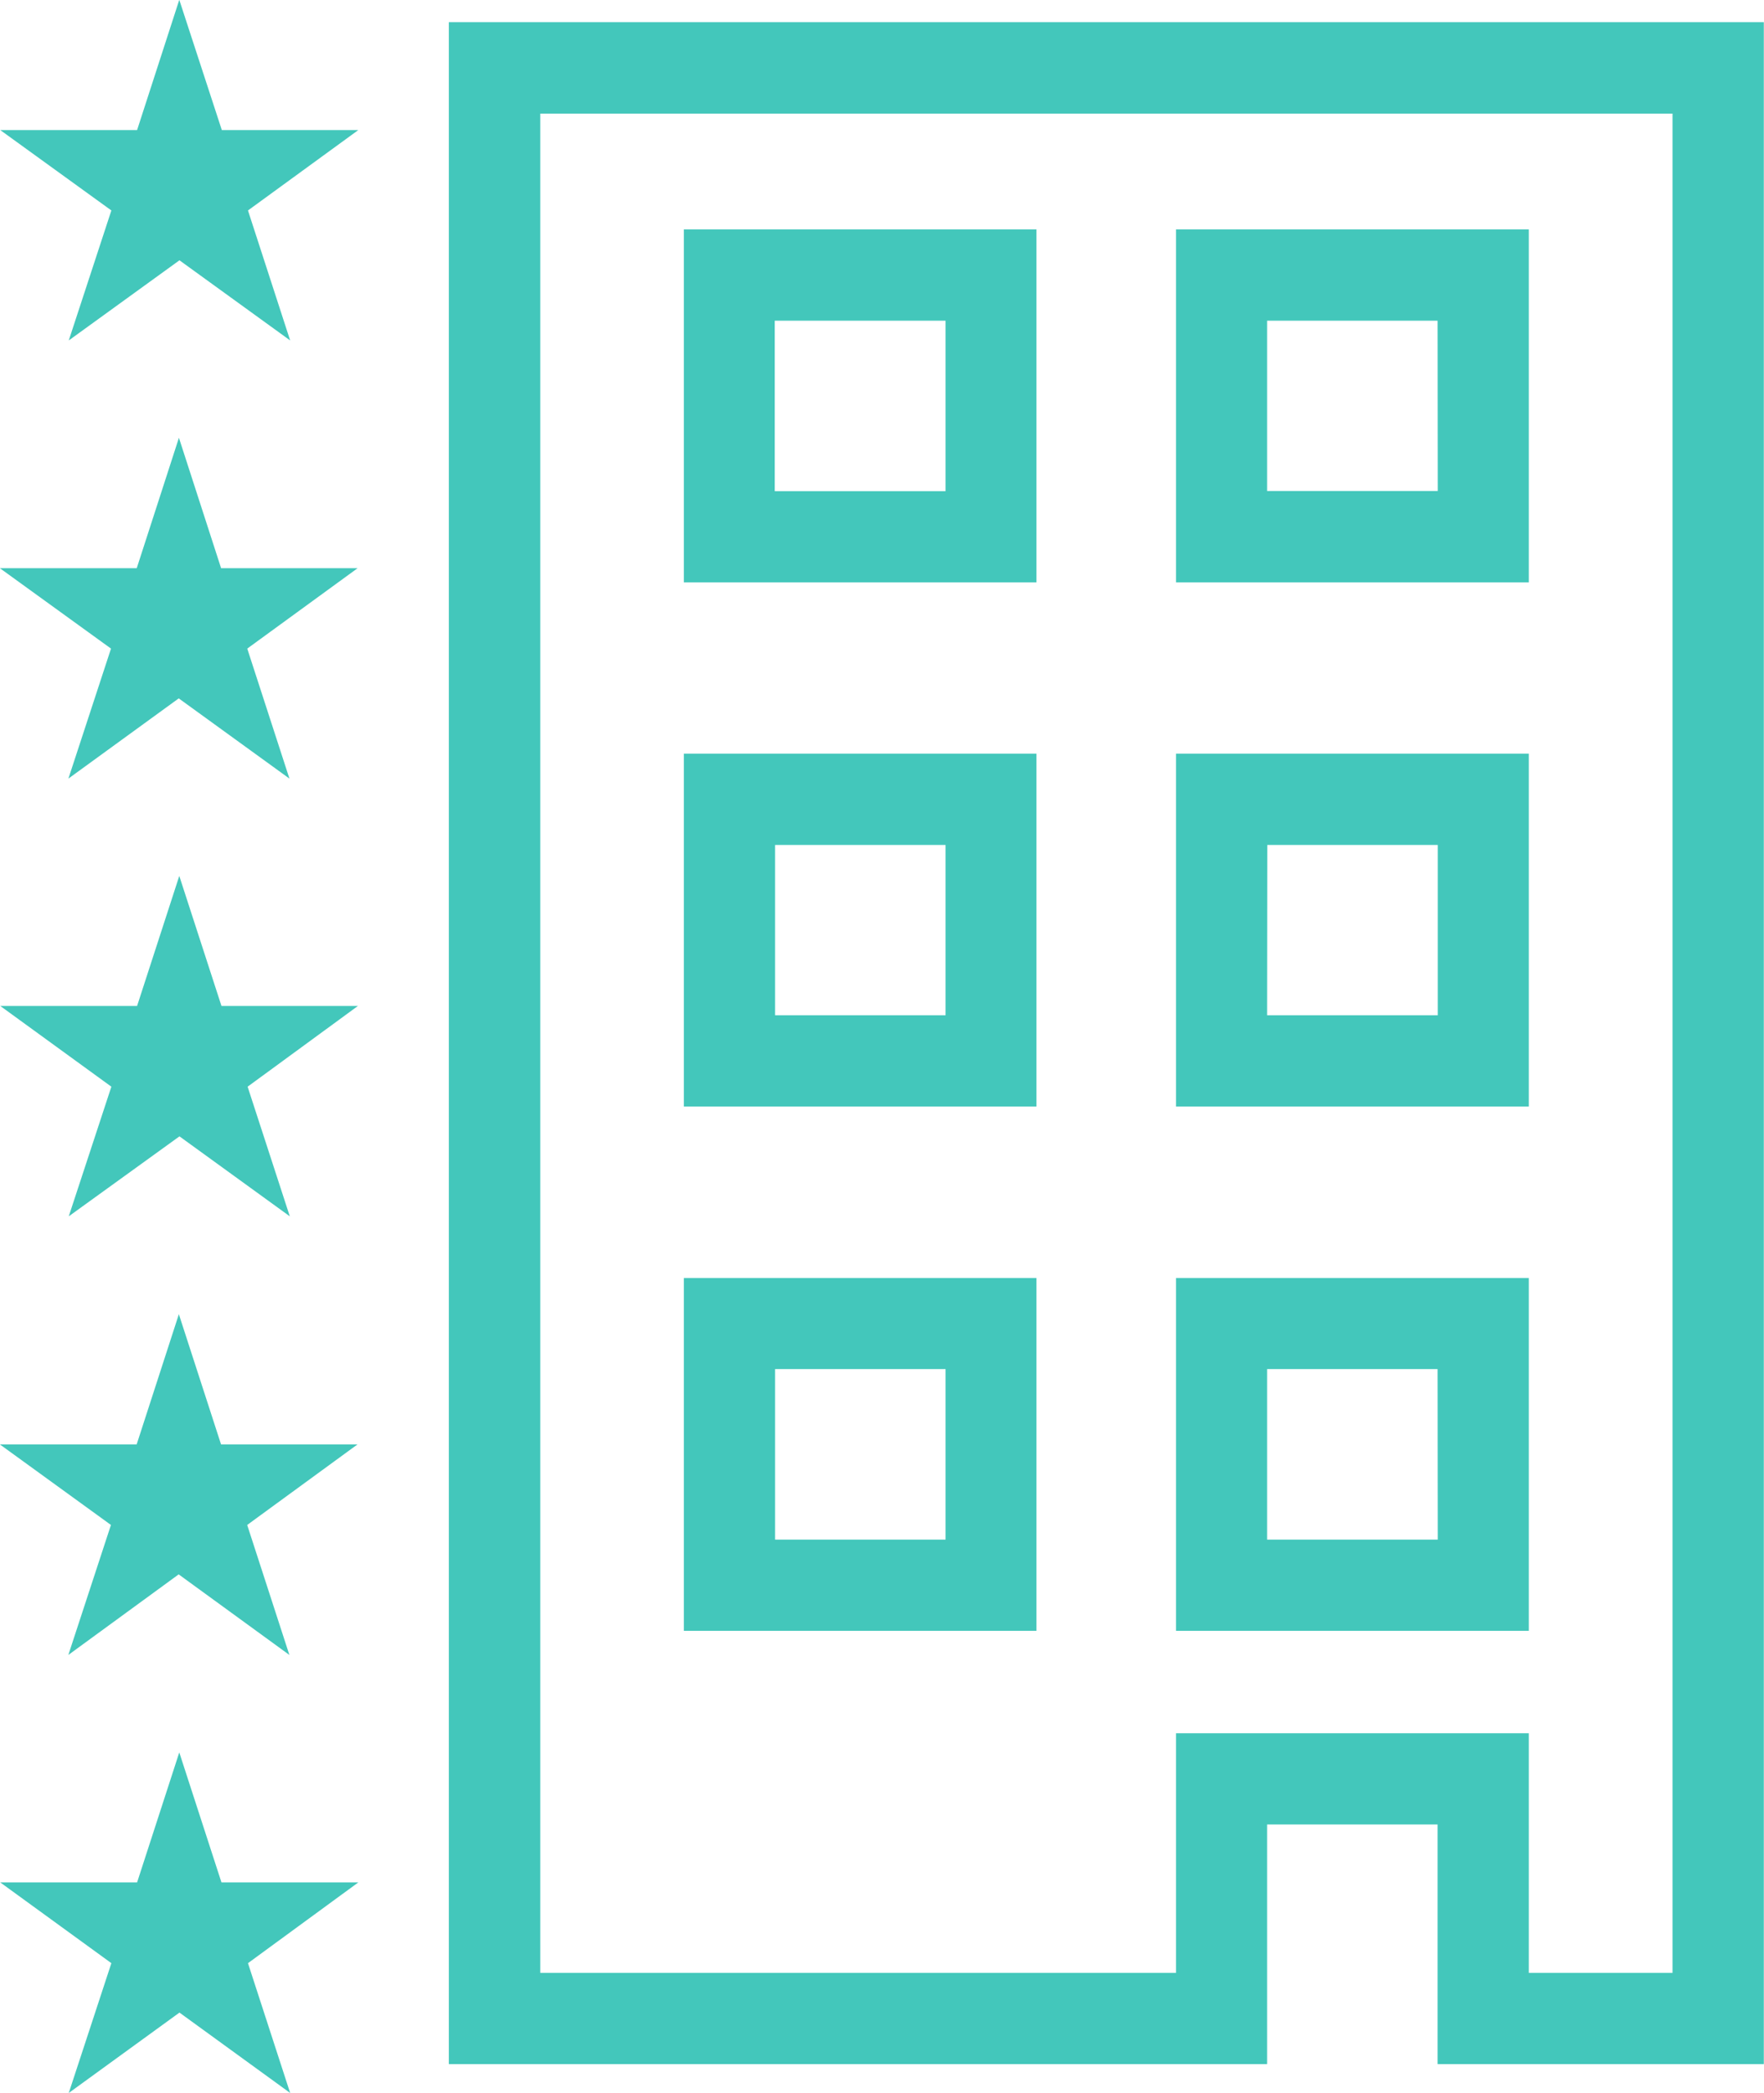
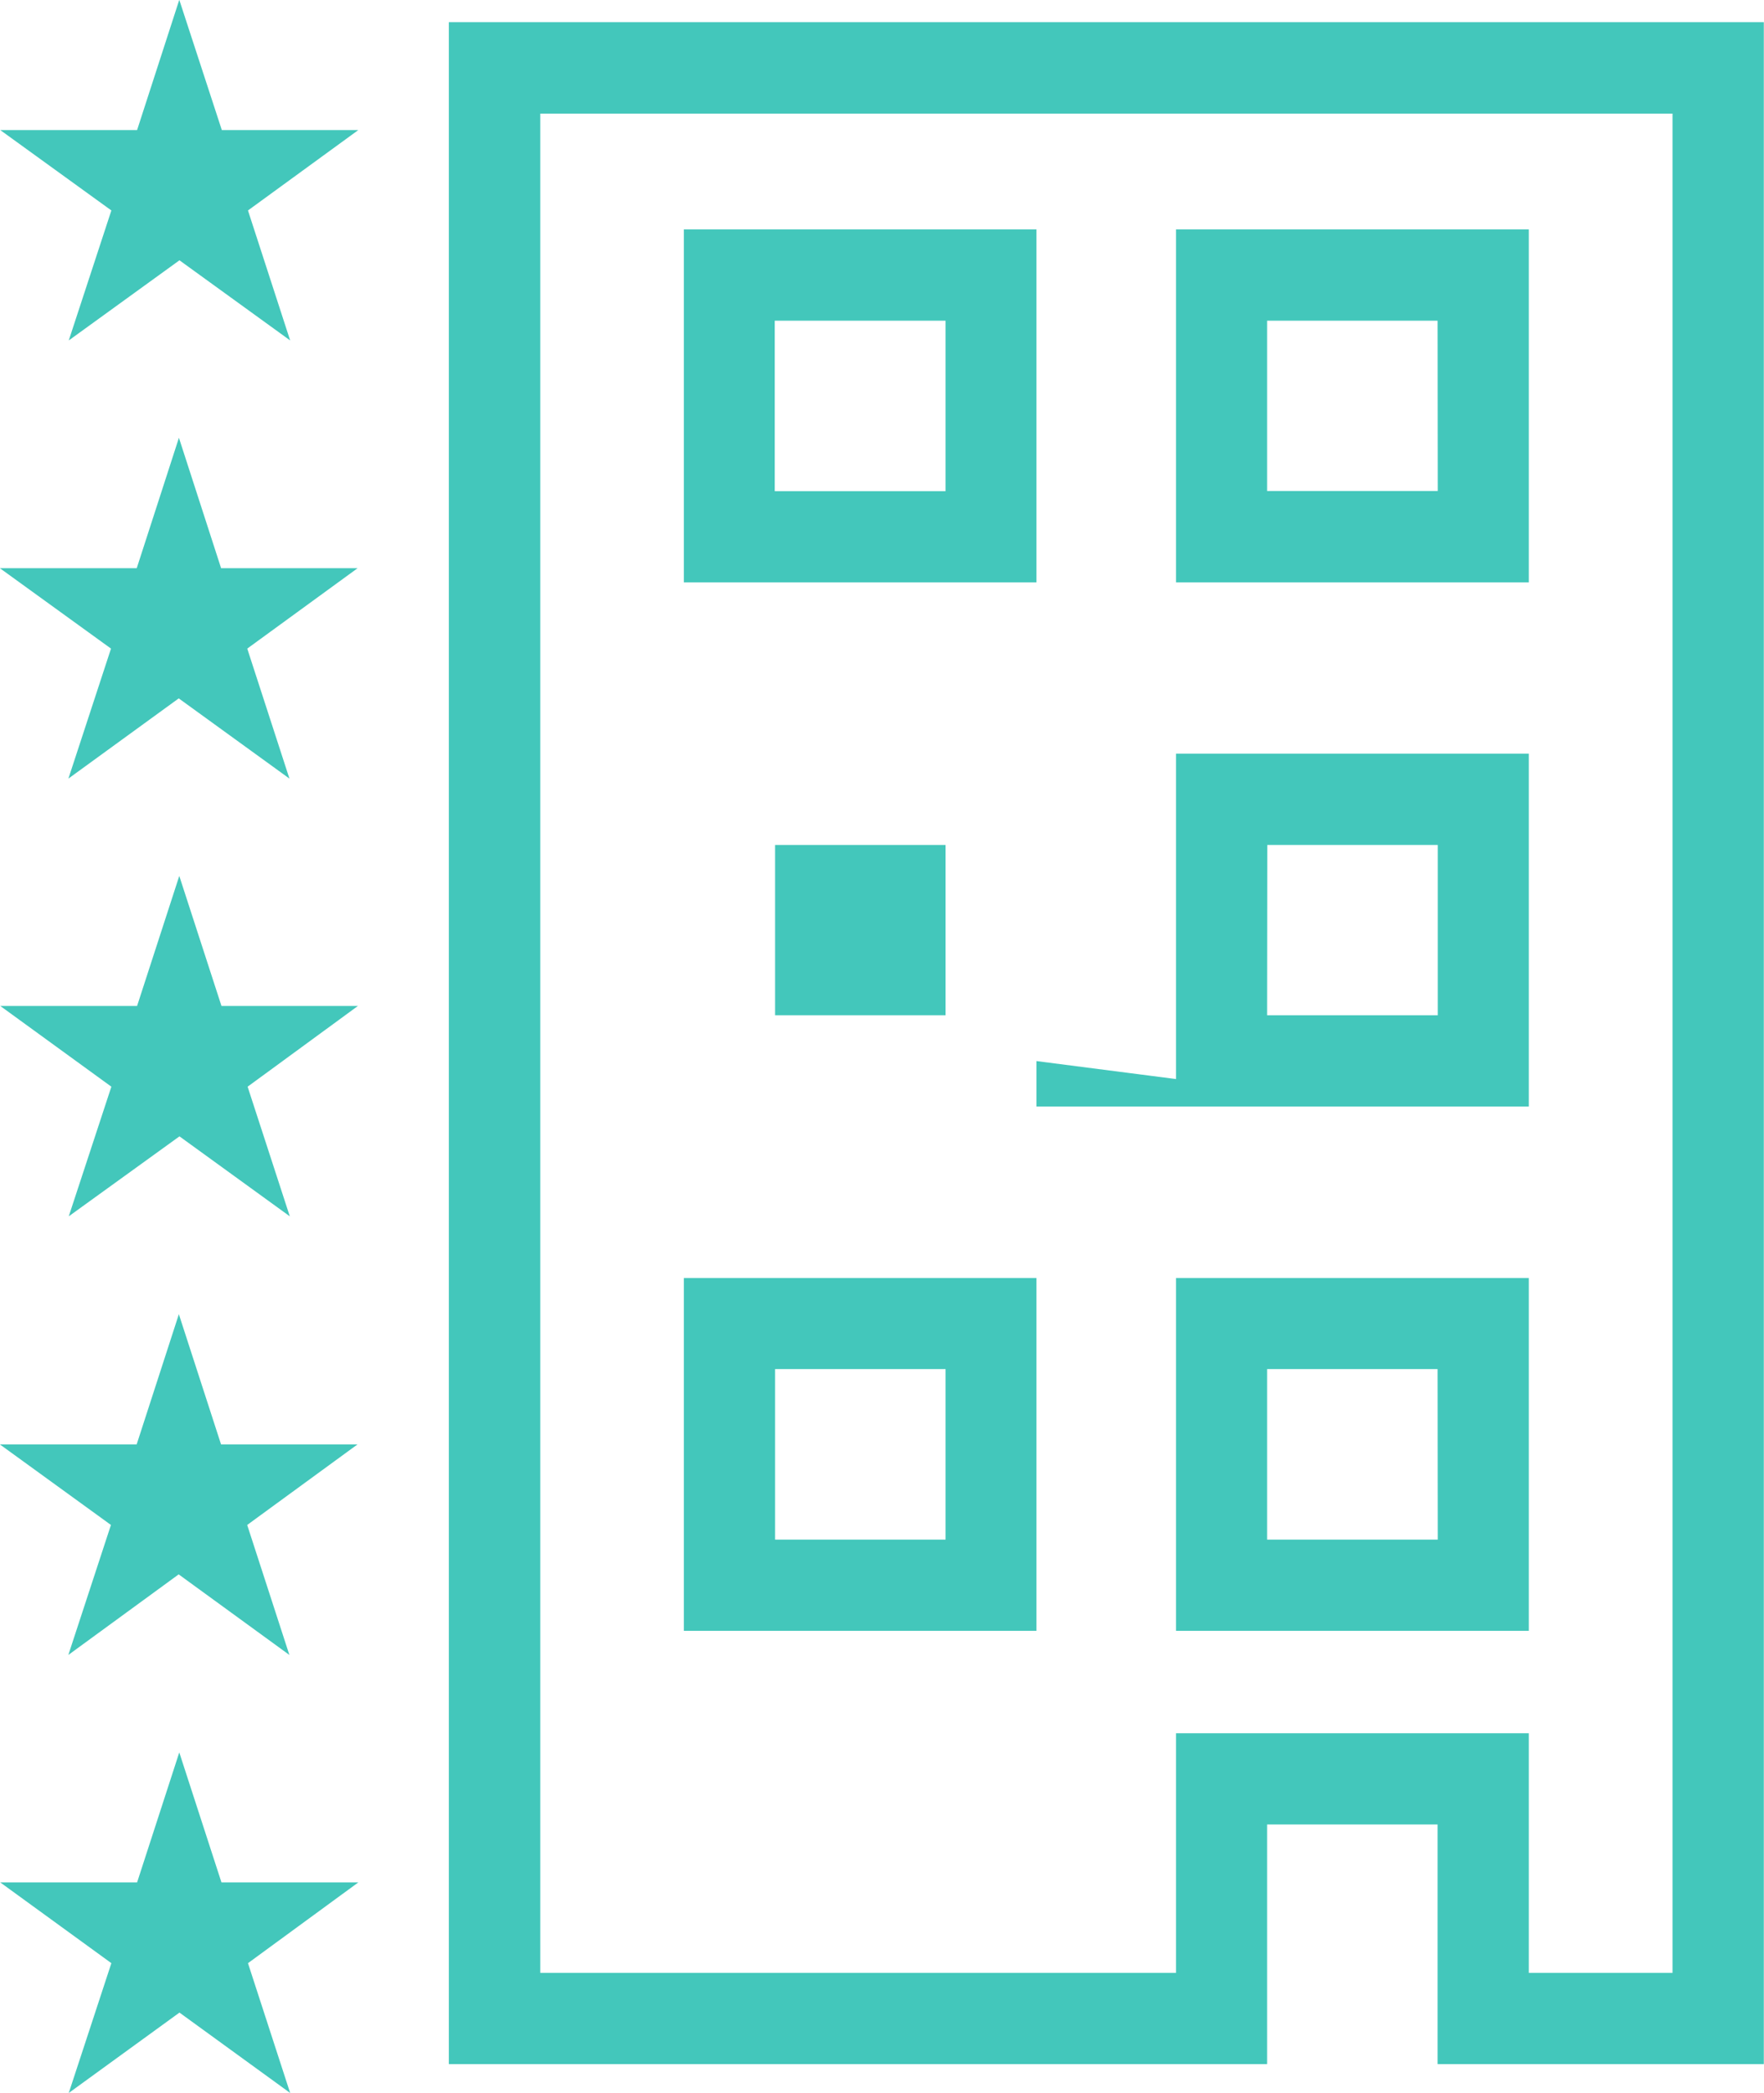
<svg xmlns="http://www.w3.org/2000/svg" width="29.272" height="34.727" viewBox="0 0 29.272 34.727">
-   <path id="Path_1319" data-name="Path 1319" d="M313.122,450.562v33.881H326.7v-3.976h2.829v3.976h5.414V450.562Zm20.306,32.367h-2.385v-3.976h-5.854v3.976H314.639V452.079h18.789ZM322.873,467.8v-5.1h-5.851v5.854h5.851Zm-1.508-.76h-2.829v-2.826h2.829Zm3.824,1.514h5.854V462.7h-5.854Zm1.514-4.34h2.829v2.826H326.7Zm-3.83-5.11V454h-5.851v5.858h5.851Zm-1.508-.76h-2.835v-2.829h2.835Zm9.678.757V454h-5.854v5.858h5.854Zm-1.511-.76H326.7v-2.826h2.829ZM322.873,476.5v-5.1h-5.851v5.854h5.851Zm-1.508-.76h-2.829v-2.829h2.829Zm9.678.76v-5.1h-5.854v5.854h5.854Zm-1.511-.76H326.7v-2.829h2.829ZM308.642,472l-.7,2.16h-2.271l1.844,1.337-.707,2.157,1.831-1.337,1.837,1.337-.7-2.157,1.831-1.337h-2.265Zm.707,9.428-.7-2.157-.7,2.157h-2.271l1.844,1.34-.707,2.154,1.837-1.334,1.837,1.334-.7-2.154,1.831-1.34Zm-.7-16.7-.7,2.157h-2.271l1.844,1.34-.707,2.151,1.837-1.327,1.831,1.327-.7-2.151,1.831-1.34h-2.265Zm-.006-7.27-.7,2.164h-2.271l1.844,1.334-.707,2.157,1.831-1.331,1.837,1.331-.7-2.157,1.831-1.334h-2.265Zm.006-7.267-.7,2.161h-2.271l1.844,1.334-.707,2.157,1.837-1.33,1.837,1.33-.7-2.157,1.831-1.334h-2.265Z" transform="translate(-305.674 -450.194)" fill="#43c7bb" />
+   <path id="Path_1319" data-name="Path 1319" d="M313.122,450.562v33.881H326.7v-3.976h2.829v3.976h5.414V450.562Zm20.306,32.367h-2.385v-3.976h-5.854v3.976H314.639V452.079h18.789ZM322.873,467.8v-5.1v5.854h5.851Zm-1.508-.76h-2.829v-2.826h2.829Zm3.824,1.514h5.854V462.7h-5.854Zm1.514-4.34h2.829v2.826H326.7Zm-3.83-5.11V454h-5.851v5.858h5.851Zm-1.508-.76h-2.835v-2.829h2.835Zm9.678.757V454h-5.854v5.858h5.854Zm-1.511-.76H326.7v-2.826h2.829ZM322.873,476.5v-5.1h-5.851v5.854h5.851Zm-1.508-.76h-2.829v-2.829h2.829Zm9.678.76v-5.1h-5.854v5.854h5.854Zm-1.511-.76H326.7v-2.829h2.829ZM308.642,472l-.7,2.16h-2.271l1.844,1.337-.707,2.157,1.831-1.337,1.837,1.337-.7-2.157,1.831-1.337h-2.265Zm.707,9.428-.7-2.157-.7,2.157h-2.271l1.844,1.34-.707,2.154,1.837-1.334,1.837,1.334-.7-2.154,1.831-1.34Zm-.7-16.7-.7,2.157h-2.271l1.844,1.34-.707,2.151,1.837-1.327,1.831,1.327-.7-2.151,1.831-1.34h-2.265Zm-.006-7.27-.7,2.164h-2.271l1.844,1.334-.707,2.157,1.831-1.331,1.837,1.331-.7-2.157,1.831-1.334h-2.265Zm.006-7.267-.7,2.161h-2.271l1.844,1.334-.707,2.157,1.837-1.33,1.837,1.33-.7-2.157,1.831-1.334h-2.265Z" transform="translate(-305.674 -450.194)" fill="#43c7bb" />
</svg>